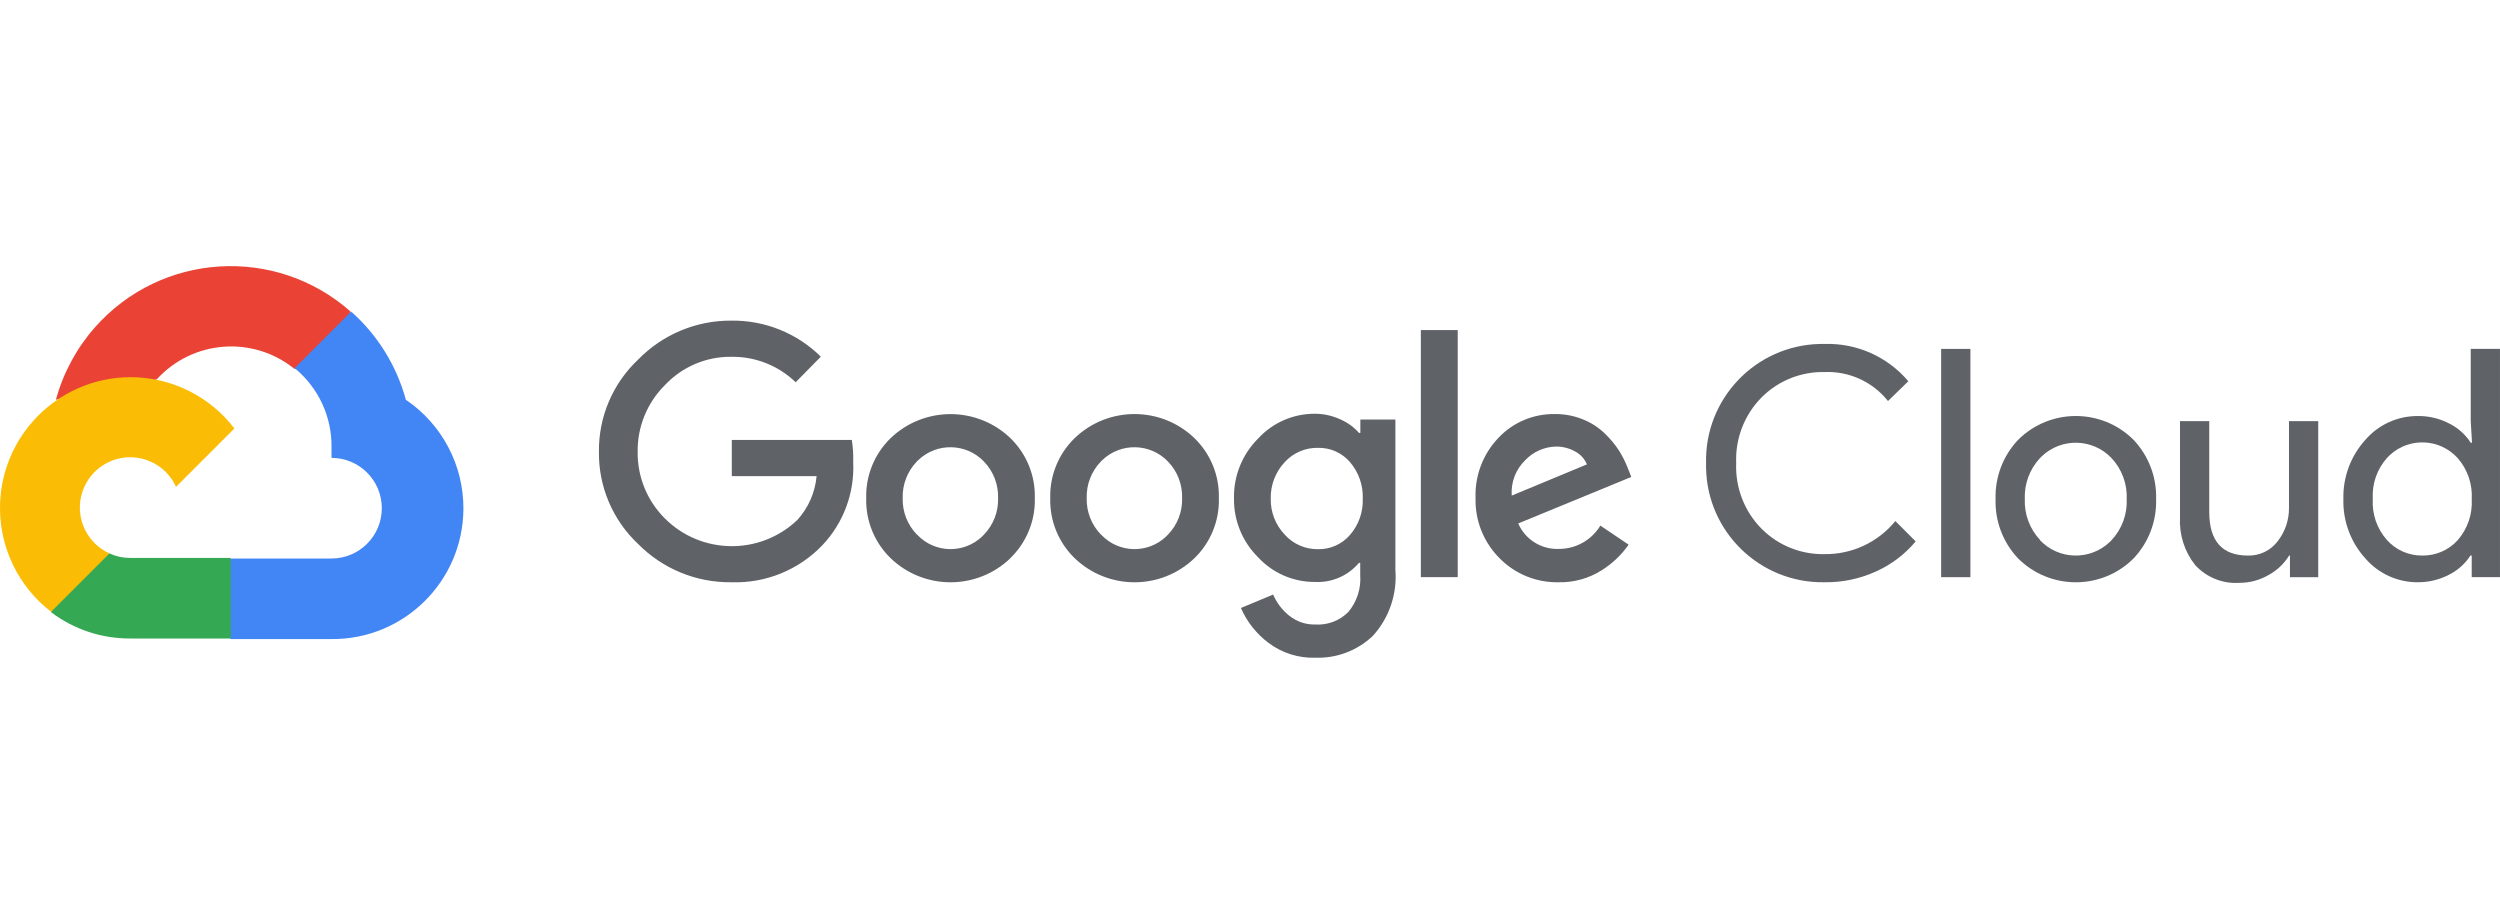
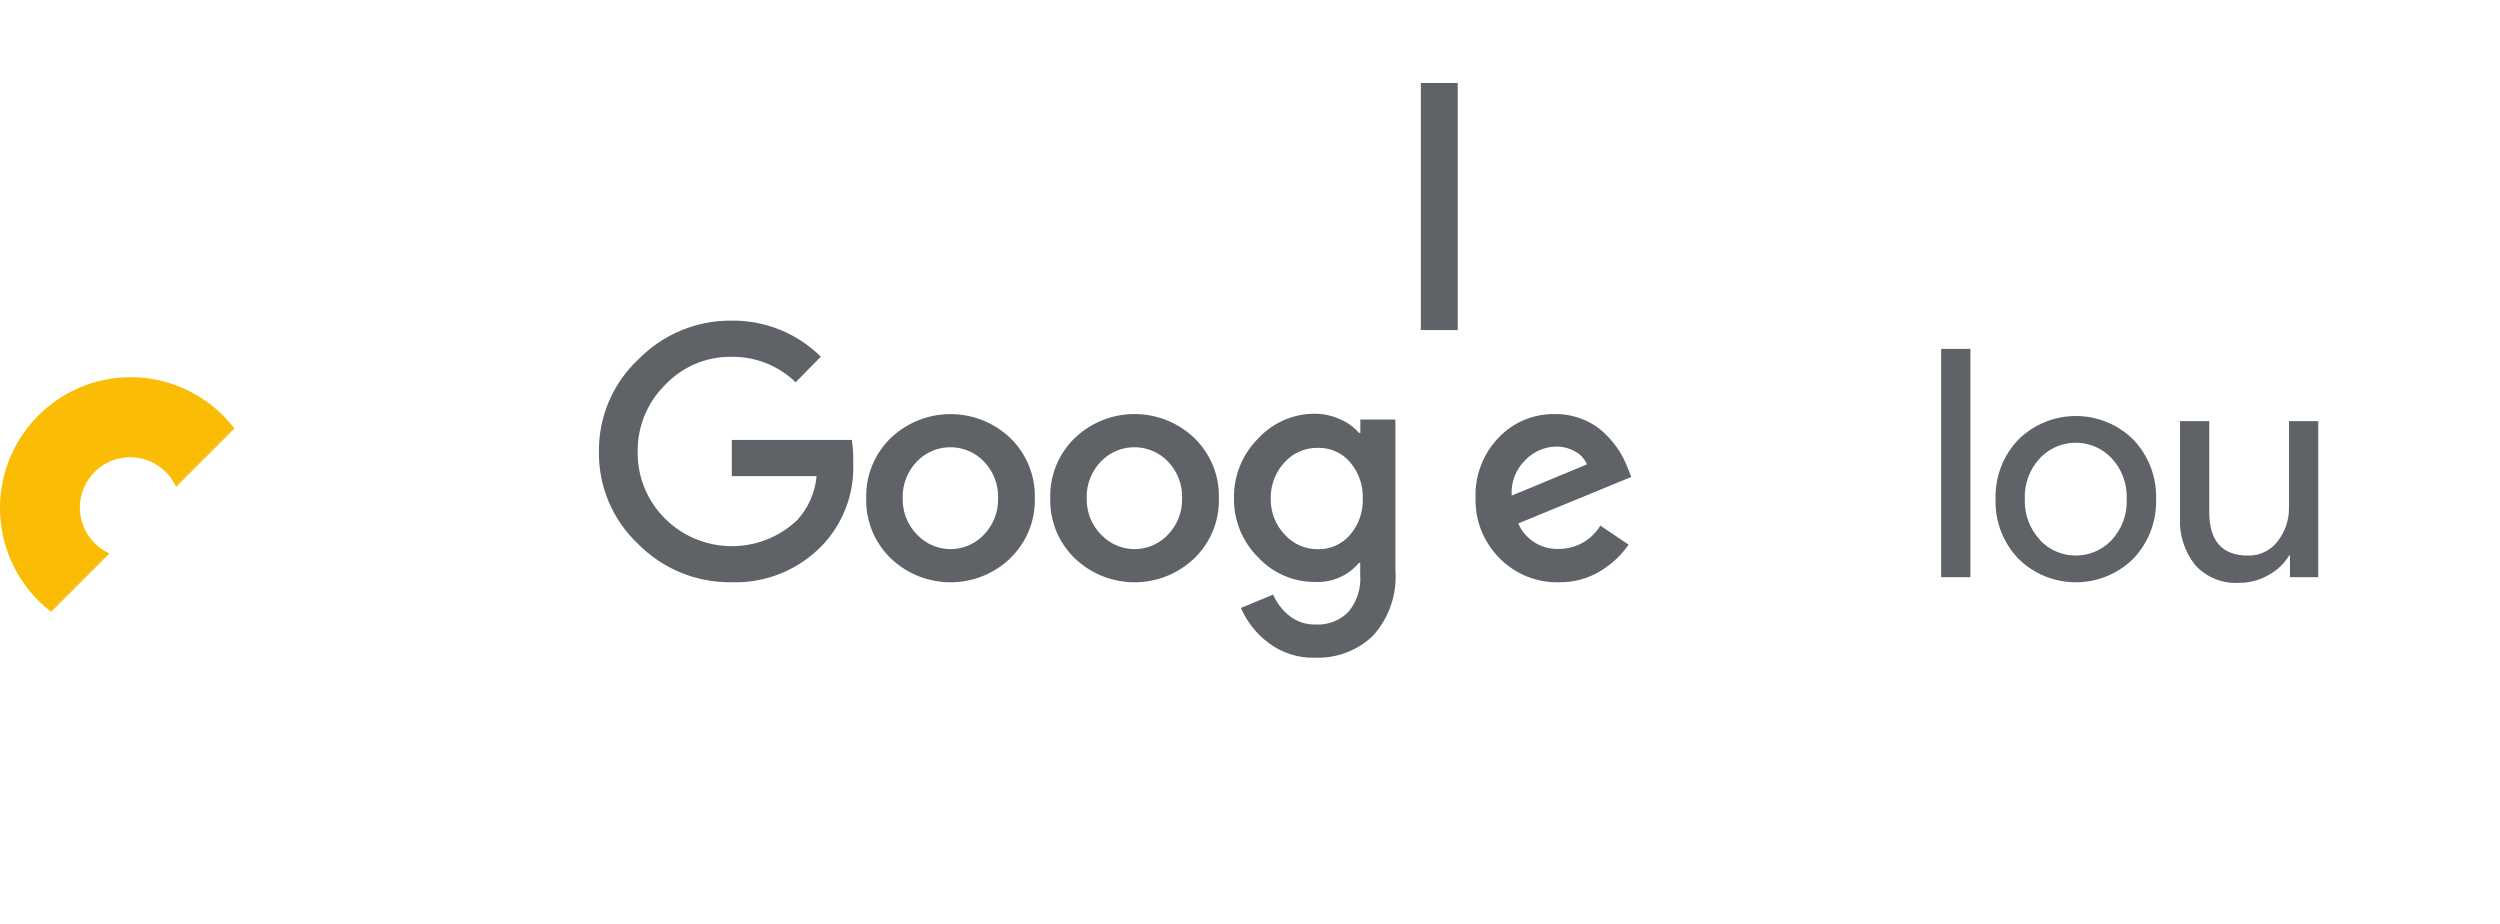
<svg xmlns="http://www.w3.org/2000/svg" id="Layer_1" version="1.1" viewBox="0 0 184 68">
  <defs>
    <style>
      .st0 {
        fill: #ea4335;
      }

      .st1 {
        fill: #4285f4;
      }

      .st2 {
        fill: #34a853;
      }

      .st3 {
        fill: #5f6368;
      }

      .st4 {
        fill: #fbbc05;
      }
    </style>
  </defs>
-   <path class="st0" d="M21.643,27.146h1.04l2.965-2.965.146-1.259c-5.518-4.87-13.939-4.345-18.809,1.173-1.353,1.533-2.335,3.356-2.87,5.329.33-.135.696-.157,1.04-.062l5.93-.978s.302-.499.458-.468c2.638-2.897,7.077-3.234,10.122-.77h-.021Z" />
-   <path class="st1" d="M29.871,29.424c-.681-2.51-2.081-4.766-4.026-6.491l-4.161,4.161c1.757,1.436,2.758,3.599,2.715,5.867v.739c2.045,0,3.703,1.658,3.703,3.703s-1.658,3.703-3.703,3.703h-7.407l-.739.749v4.442l.739.739h7.407c5.32.041,9.666-4.238,9.708-9.558.025-3.224-1.565-6.248-4.236-8.054Z" />
-   <path class="st2" d="M9.575,46.994h7.407v-5.93h-7.407c-.528-0-1.049-.114-1.529-.333l-1.04.322-2.986,2.965-.26,1.04c1.674,1.264,3.717,1.944,5.815,1.935Z" />
  <path class="st4" d="M9.575,27.76C4.255,27.791-.032,32.13 0,37.45c.018,2.971,1.405,5.767,3.76,7.578l4.296-4.296c-1.864-.842-2.692-3.036-1.85-4.9s3.036-2.692,4.9-1.85c.821.371,1.479,1.029,1.85,1.85l4.296-4.296c-1.828-2.39-4.669-3.787-7.677-3.776Z" />
-   <path class="st3" d="M53.829,42.854c-2.577.033-5.056-.985-6.866-2.819-1.868-1.757-2.914-4.218-2.882-6.783-.031-2.564,1.014-5.025,2.882-6.783,1.801-1.853,4.281-2.89,6.866-2.871,2.462-.033,4.834.923,6.585,2.653l-1.852,1.883c-1.268-1.226-2.97-1.899-4.733-1.873-1.849-.023-3.623.732-4.889,2.081-1.315,1.305-2.04,3.089-2.008,4.941-.015,1.83.708,3.59,2.008,4.879,2.679,2.67,6.996,2.72,9.737.114.816-.894,1.317-2.03,1.425-3.235h-6.242v-2.663h8.832c.087.536.122,1.08.104,1.623.111,2.271-.712,4.489-2.278,6.138-1.743,1.814-4.175,2.802-6.689,2.715ZM74.364,41.086c-2.463,2.361-6.348,2.361-8.811,0-1.193-1.157-1.846-2.76-1.8-4.421-.045-1.661.608-3.264,1.8-4.421,2.465-2.355,6.346-2.355,8.811,0,1.192,1.157,1.844,2.761,1.8,4.421.043,1.662-.613,3.266-1.81,4.421h.01ZM67.499,39.348c1.272,1.359,3.405,1.429,4.764.156.054-.05.106-.103.156-.156.694-.718,1.07-1.686,1.04-2.684.031-1.002-.344-1.973-1.04-2.694-1.308-1.365-3.475-1.41-4.839-.102-.035.033-.069.067-.102.102-.696.721-1.071,1.693-1.04,2.694-.027 1.0.352,1.968,1.051,2.684h.01ZM87.909,41.086c-2.463,2.361-6.348,2.361-8.811,0-1.193-1.157-1.846-2.76-1.8-4.421-.045-1.661.608-3.264,1.8-4.421,2.463-2.361,6.348-2.361,8.811,0,1.192,1.157,1.844,2.761,1.8,4.421.046,1.661-.607,3.265-1.8,4.421ZM81.043,39.348c1.272,1.359,3.405,1.429,4.764.156.054-.05.106-.103.156-.156.694-.718,1.07-1.686,1.04-2.684.031-1.002-.344-1.973-1.04-2.694-1.308-1.365-3.475-1.41-4.839-.102-.035.033-.069.067-.102.102-.696.721-1.071,1.693-1.04,2.694-.027 1.0.352,1.968,1.051,2.684h.01ZM96.814,48.409c-1.247.04-2.47-.35-3.464-1.103-.883-.664-1.578-1.546-2.018-2.559l2.372-.988c.258.606.662,1.138,1.176,1.55.55.443,1.24.676,1.945.655.906.055,1.79-.287,2.424-.936.627-.756.936-1.725.863-2.705v-.895h-.094c-.804.955-2.01,1.475-3.256,1.404-1.579.005-3.088-.652-4.161-1.81-1.164-1.149-1.807-2.724-1.779-4.359-.029-1.644.613-3.23,1.779-4.39,1.07-1.163,2.58-1.824,4.161-1.821.662-.001,1.315.145,1.914.427.518.226.98.564,1.352.988h.094v-.988h2.58v11.079c.137,1.771-.461,3.521-1.654,4.837-1.136,1.087-2.663,1.668-4.234,1.612ZM97.001,40.42c.899.02,1.761-.361,2.351-1.04.642-.736.98-1.687.947-2.663.039-.992-.3-1.962-.947-2.715-.589-.68-1.451-1.062-2.351-1.04-.923-.019-1.81.36-2.434,1.04-.688.726-1.062,1.694-1.04,2.694-.021.991.353,1.949,1.04,2.663.621.687,1.508,1.073,2.434,1.061ZM107.289,24.295v18.184h-2.715v-18.184h2.715ZM114.738,42.854c-1.644.042-3.231-.602-4.38-1.779-1.165-1.168-1.801-2.762-1.758-4.411-.062-1.653.55-3.26,1.696-4.452,1.081-1.139,2.591-1.77,4.161-1.737.714-.008,1.422.131,2.081.406.593.239,1.134.593,1.592,1.04.393.379.742.801,1.04,1.259.241.386.447.793.614,1.217l.281.707-8.322,3.423c.515,1.184,1.706,1.928,2.996,1.873,1.247.003,2.404-.648,3.048-1.716l2.081,1.404c-.531.76-1.21,1.404-1.997,1.893-.936.591-2.025.895-3.131.874ZM111.263,36.477l5.534-2.299c-.171-.405-.475-.74-.863-.947-.434-.245-.926-.371-1.425-.364-.847.022-1.65.377-2.237.988-.71.68-1.08,1.641-1.009,2.622Z" />
-   <path class="st3" d="M134.285,42.854c-4.733.082-8.637-3.689-8.719-8.423-.002-.116-.002-.231.001-.347-.11-4.733,3.638-8.659,8.371-8.769.116-.003.231-.003.347-.001,2.368-.074,4.639.937,6.169,2.746l-1.498,1.456c-1.124-1.414-2.856-2.206-4.66-2.133-1.731-.039-3.403.63-4.629,1.852-1.276,1.283-1.958,3.04-1.883,4.848-.075,1.808.607,3.565,1.883,4.848,1.226,1.222,2.898,1.891,4.629,1.852,2.014.023,3.929-.873,5.201-2.434l1.498,1.498c-.784.938-1.769,1.688-2.882,2.195-1.199.554-2.507.831-3.828.811Z" />
+   <path class="st3" d="M53.829,42.854c-2.577.033-5.056-.985-6.866-2.819-1.868-1.757-2.914-4.218-2.882-6.783-.031-2.564,1.014-5.025,2.882-6.783,1.801-1.853,4.281-2.89,6.866-2.871,2.462-.033,4.834.923,6.585,2.653l-1.852,1.883c-1.268-1.226-2.97-1.899-4.733-1.873-1.849-.023-3.623.732-4.889,2.081-1.315,1.305-2.04,3.089-2.008,4.941-.015,1.83.708,3.59,2.008,4.879,2.679,2.67,6.996,2.72,9.737.114.816-.894,1.317-2.03,1.425-3.235h-6.242v-2.663h8.832c.087.536.122,1.08.104,1.623.111,2.271-.712,4.489-2.278,6.138-1.743,1.814-4.175,2.802-6.689,2.715ZM74.364,41.086c-2.463,2.361-6.348,2.361-8.811,0-1.193-1.157-1.846-2.76-1.8-4.421-.045-1.661.608-3.264,1.8-4.421,2.465-2.355,6.346-2.355,8.811,0,1.192,1.157,1.844,2.761,1.8,4.421.043,1.662-.613,3.266-1.81,4.421h.01ZM67.499,39.348c1.272,1.359,3.405,1.429,4.764.156.054-.05.106-.103.156-.156.694-.718,1.07-1.686,1.04-2.684.031-1.002-.344-1.973-1.04-2.694-1.308-1.365-3.475-1.41-4.839-.102-.035.033-.069.067-.102.102-.696.721-1.071,1.693-1.04,2.694-.027 1.0.352,1.968,1.051,2.684h.01ZM87.909,41.086c-2.463,2.361-6.348,2.361-8.811,0-1.193-1.157-1.846-2.76-1.8-4.421-.045-1.661.608-3.264,1.8-4.421,2.463-2.361,6.348-2.361,8.811,0,1.192,1.157,1.844,2.761,1.8,4.421.046,1.661-.607,3.265-1.8,4.421ZM81.043,39.348c1.272,1.359,3.405,1.429,4.764.156.054-.05.106-.103.156-.156.694-.718,1.07-1.686,1.04-2.684.031-1.002-.344-1.973-1.04-2.694-1.308-1.365-3.475-1.41-4.839-.102-.035.033-.069.067-.102.102-.696.721-1.071,1.693-1.04,2.694-.027 1.0.352,1.968,1.051,2.684h.01ZM96.814,48.409c-1.247.04-2.47-.35-3.464-1.103-.883-.664-1.578-1.546-2.018-2.559l2.372-.988c.258.606.662,1.138,1.176,1.55.55.443,1.24.676,1.945.655.906.055,1.79-.287,2.424-.936.627-.756.936-1.725.863-2.705v-.895h-.094c-.804.955-2.01,1.475-3.256,1.404-1.579.005-3.088-.652-4.161-1.81-1.164-1.149-1.807-2.724-1.779-4.359-.029-1.644.613-3.23,1.779-4.39,1.07-1.163,2.58-1.824,4.161-1.821.662-.001,1.315.145,1.914.427.518.226.98.564,1.352.988h.094v-.988h2.58v11.079c.137,1.771-.461,3.521-1.654,4.837-1.136,1.087-2.663,1.668-4.234,1.612ZM97.001,40.42c.899.02,1.761-.361,2.351-1.04.642-.736.98-1.687.947-2.663.039-.992-.3-1.962-.947-2.715-.589-.68-1.451-1.062-2.351-1.04-.923-.019-1.81.36-2.434,1.04-.688.726-1.062,1.694-1.04,2.694-.021.991.353,1.949,1.04,2.663.621.687,1.508,1.073,2.434,1.061ZM107.289,24.295h-2.715v-18.184h2.715ZM114.738,42.854c-1.644.042-3.231-.602-4.38-1.779-1.165-1.168-1.801-2.762-1.758-4.411-.062-1.653.55-3.26,1.696-4.452,1.081-1.139,2.591-1.77,4.161-1.737.714-.008,1.422.131,2.081.406.593.239,1.134.593,1.592,1.04.393.379.742.801,1.04,1.259.241.386.447.793.614,1.217l.281.707-8.322,3.423c.515,1.184,1.706,1.928,2.996,1.873,1.247.003,2.404-.648,3.048-1.716l2.081,1.404c-.531.76-1.21,1.404-1.997,1.893-.936.591-2.025.895-3.131.874ZM111.263,36.477l5.534-2.299c-.171-.405-.475-.74-.863-.947-.434-.245-.926-.371-1.425-.364-.847.022-1.65.377-2.237.988-.71.68-1.08,1.641-1.009,2.622Z" />
  <path class="st3" d="M145.021,42.48h-2.153v-16.801h2.153v16.801Z" />
  <path class="st3" d="M148.537,32.368c2.349-2.333,6.14-2.333,8.489,0,1.114,1.177,1.714,2.749,1.664,4.369.049,1.62-.55,3.193-1.664,4.369-2.349,2.333-6.14,2.333-8.489,0-1.114-1.177-1.714-2.749-1.664-4.369-.049-1.62.55-3.193,1.664-4.369ZM150.139,39.754c1.378,1.456,3.676,1.52,5.132.142.049-.046.096-.093.142-.142.76-.816,1.161-1.903,1.113-3.017.048-1.114-.353-2.201-1.113-3.017-1.378-1.456-3.676-1.52-5.132-.142-.049.046-.096.093-.142.142-.76.816-1.161,1.903-1.113,3.017-.043,1.112.362,2.195,1.124,3.006l-.01.01Z" />
  <path class="st3" d="M170.622,42.48h-2.081v-1.592h-.062c-.37.605-.894,1.1-1.519,1.436-.648.376-1.384.573-2.133.572-1.232.084-2.435-.398-3.266-1.311-.788-.997-1.184-2.247-1.113-3.516v-7.074h2.153v6.679c0,2.143.947,3.214,2.84,3.214.854.027,1.667-.361,2.185-1.04.558-.707.856-1.585.843-2.486v-6.367h2.153v11.485Z" />
-   <path class="st3" d="M177.935,42.854c-1.478.005-2.885-.637-3.849-1.758-1.079-1.191-1.656-2.752-1.612-4.359-.044-1.606.534-3.168,1.612-4.359.964-1.121,2.371-1.763,3.849-1.758.818-.013,1.627.18,2.351.562.636.32,1.175.805,1.56,1.404h.094l-.094-1.592v-5.316h2.153v16.801h-2.081v-1.592h-.094c-.385.599-.924,1.084-1.56,1.404-.718.378-1.519.571-2.33.562ZM178.289,40.888c.985.014,1.928-.395,2.59-1.124.732-.833,1.105-1.921,1.04-3.027.065-1.107-.309-2.194-1.04-3.027-1.307-1.436-3.531-1.541-4.967-.234-.082.074-.16.153-.234.234-.734.827-1.108,1.913-1.04,3.017-.068,1.104.306,2.189,1.04,3.017.663.742,1.616,1.159,2.611,1.144Z" />
</svg>